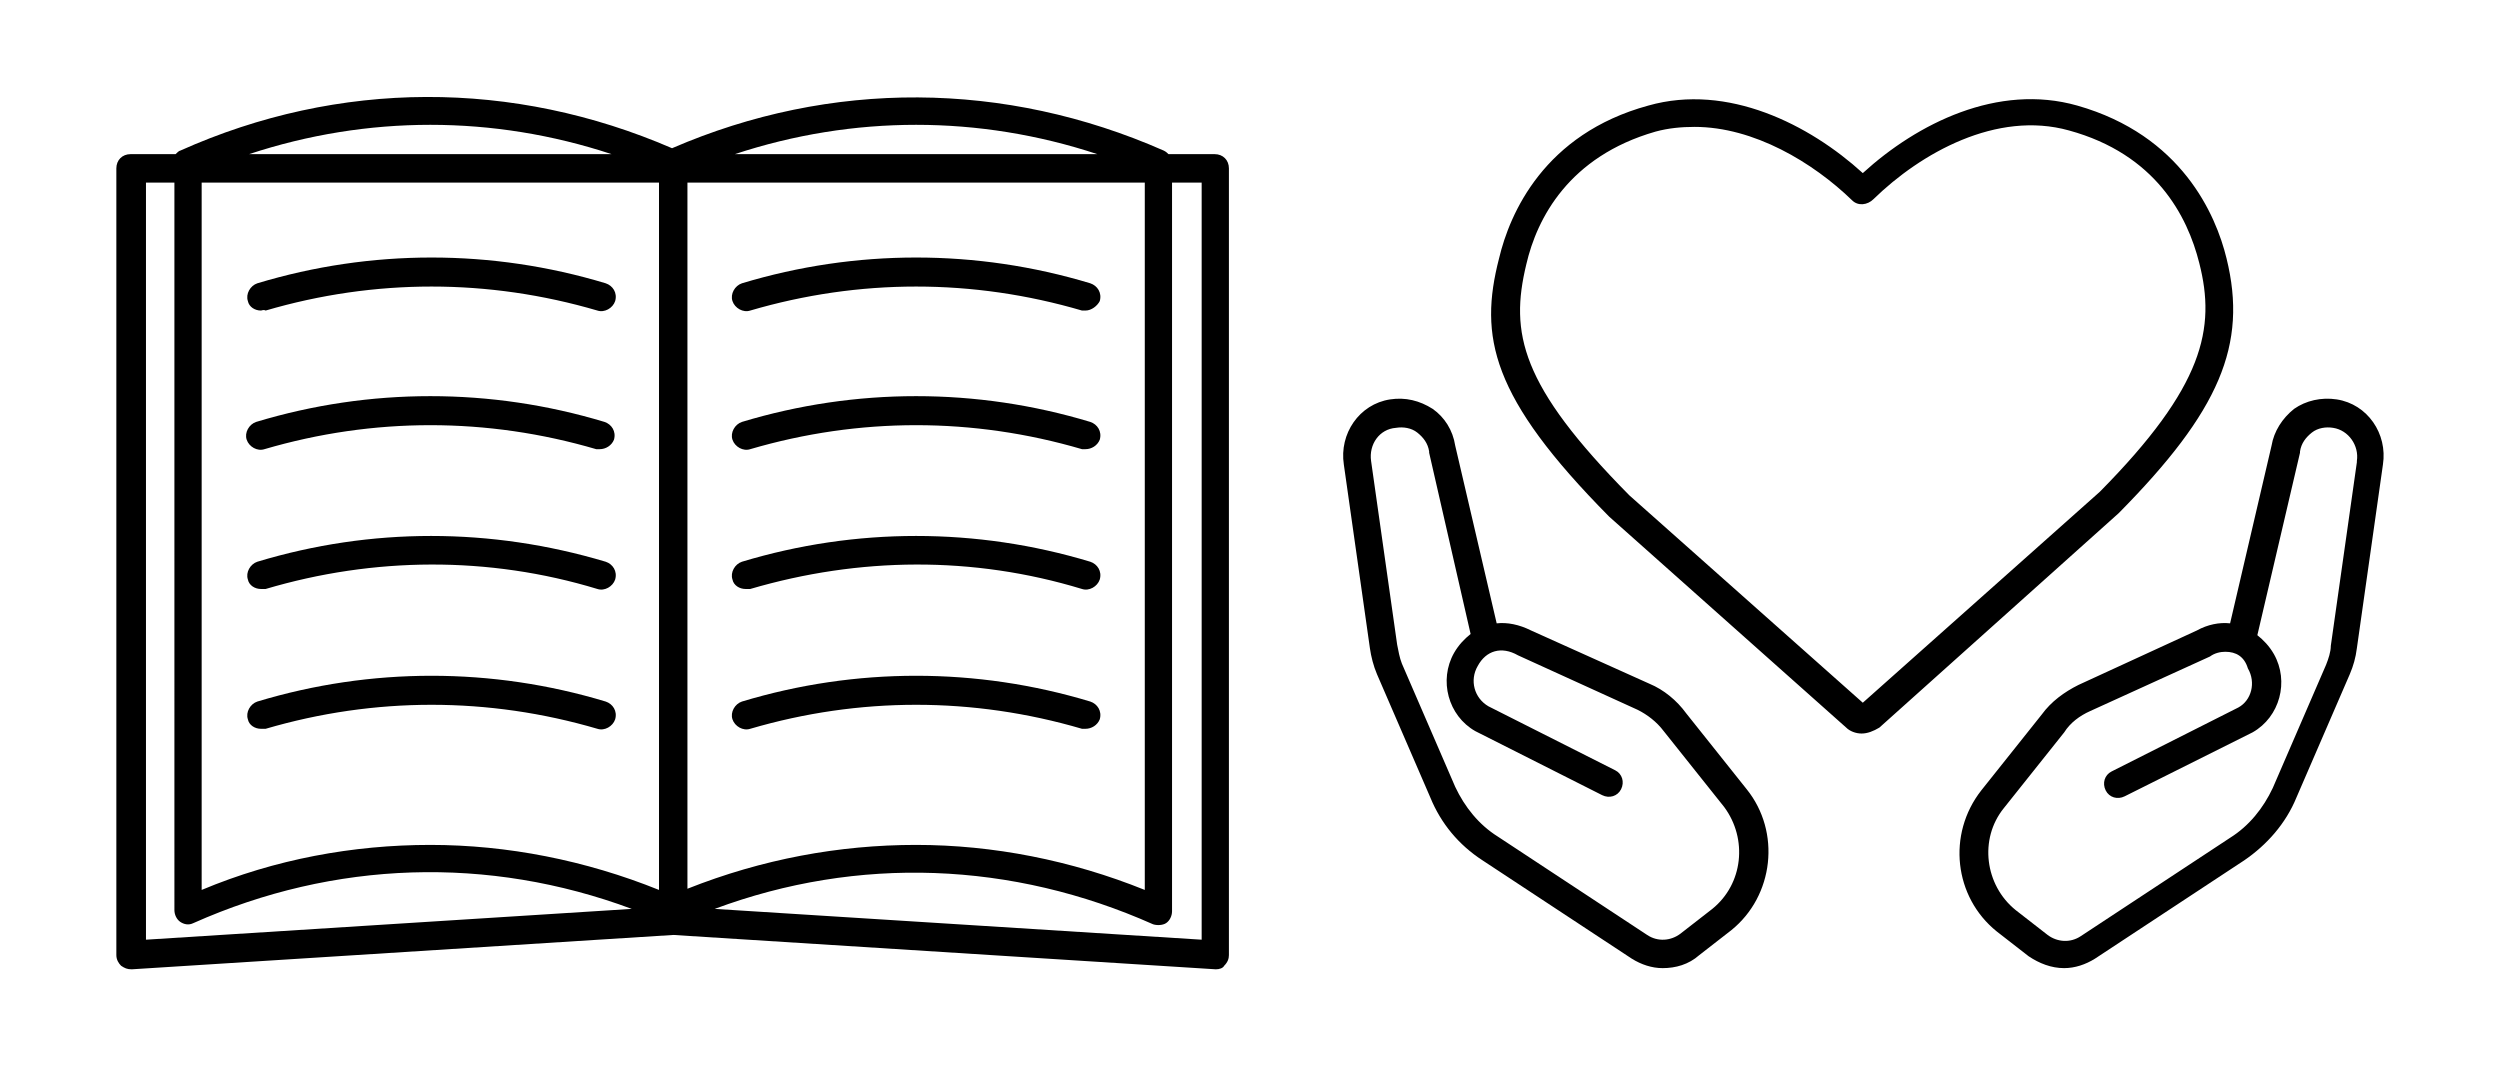
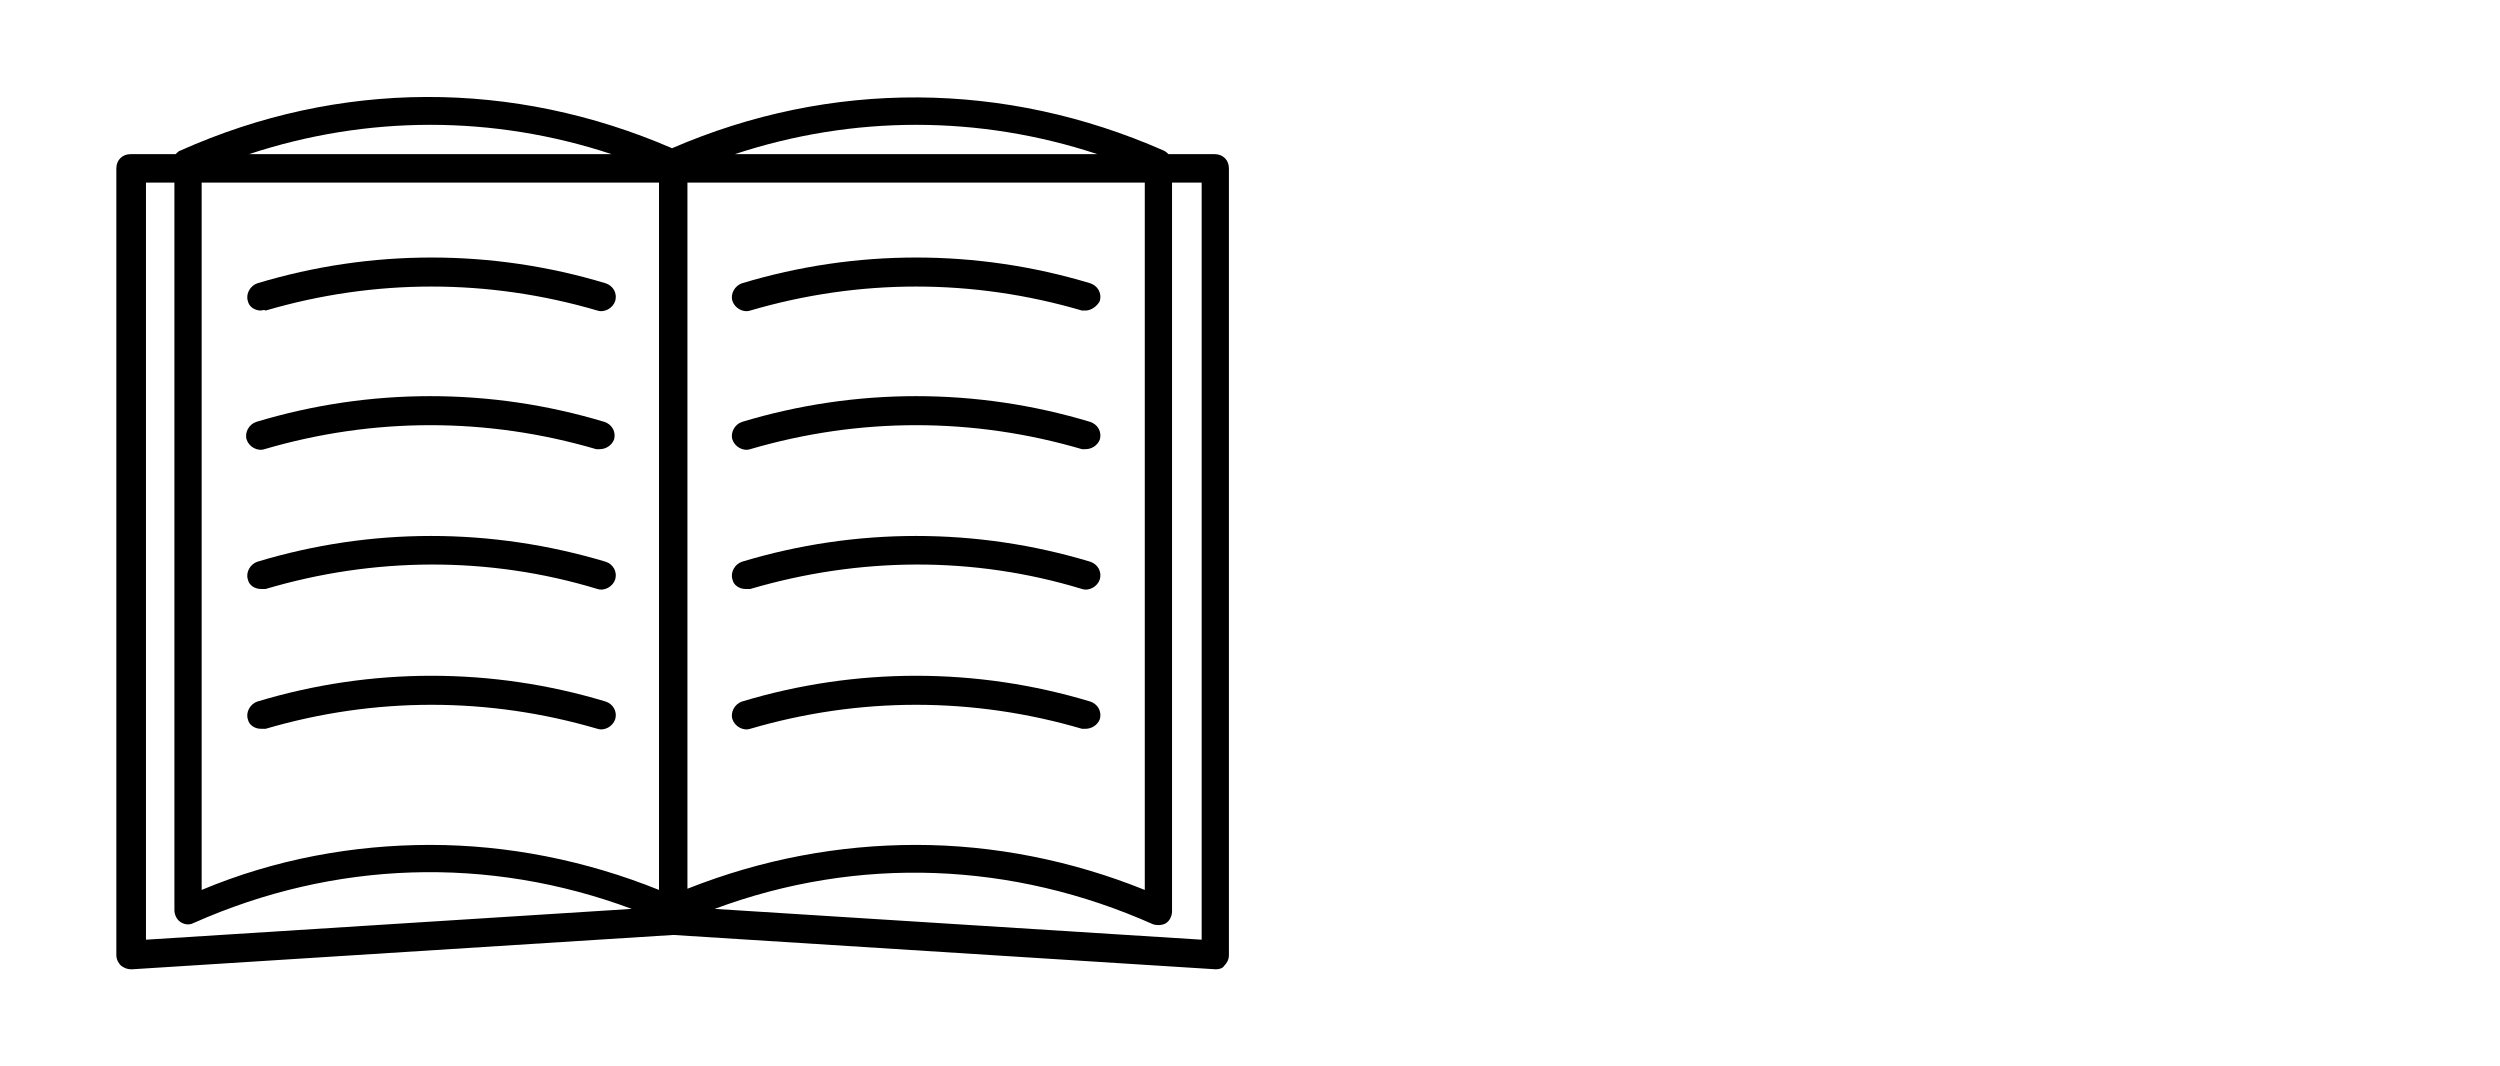
<svg xmlns="http://www.w3.org/2000/svg" id="Livello_1" viewBox="0 0 211 90">
  <defs>
    <style>.cls-1{stroke-width:0px;}</style>
  </defs>
-   <path class="cls-1" d="M174.22,81.71c-1.1,0-2.1-.4-3-1l-2.7-2.1c-3.6-2.9-4.2-8.2-1.3-11.9l5.1-6.4c.8-1.1,1.9-1.9,3.1-2.5l10-4.6c.9-.5,1.9-.7,2.8-.6l3.5-15c.2-1.2.9-2.3,1.9-3.1,1-.7,2.3-1,3.6-.8,2.6.4,4.3,2.9,3.9,5.5l-2.2,15.5c-.1.8-.3,1.5-.6,2.2l-4.5,10.4c-.9,2.2-2.5,4-4.4,5.3l-12.6,8.3c-.8.5-1.7.8-2.6.8ZM187.82,55.01c-.4,0-.9.1-1.3.4l-10.1,4.6c-.9.4-1.7,1-2.2,1.8l-5.1,6.4c-2.1,2.6-1.6,6.5,1,8.6l2.7,2.1c.8.6,1.9.7,2.8.1l12.6-8.3c1.6-1,2.8-2.5,3.6-4.2l4.5-10.4c.2-.5.4-1.1.4-1.6l2.2-15.5v-.1c.2-1.3-.7-2.6-2-2.8-.6-.1-1.3,0-1.8.4s-.9.9-1,1.6h0v.1l-3.6,15.4c.5.4,1,.9,1.4,1.6,1.3,2.3.5,5.3-1.8,6.6l-10.8,5.4c-.6.3-1.3.1-1.6-.5s-.1-1.3.5-1.6l10.7-5.4c1.1-.6,1.5-2.1.8-3.3-.3-1-1-1.4-1.9-1.4ZM140.32,81.71c-.9,0-1.8-.3-2.6-.8l-12.6-8.3c-2-1.3-3.5-3.1-4.4-5.3l-4.5-10.4c-.3-.7-.5-1.5-.6-2.2l-2.2-15.5c-.4-2.6,1.3-5.1,3.9-5.5,1.3-.2,2.5.1,3.6.8,1,.7,1.7,1.8,1.9,3.1l3.5,15c.9-.1,1.9.1,2.9.6l10,4.5c1.2.5,2.3,1.4,3.1,2.5l5.1,6.4c2.9,3.6,2.3,9-1.3,11.9l-2.7,2.1c-.9.8-2,1.1-3.1,1.1ZM115.72,38.91l2.2,15.5c.1.5.2,1.1.4,1.6l4.5,10.4c.8,1.7,2,3.2,3.6,4.2l12.6,8.3c.9.6,2,.5,2.8-.1l2.7-2.1c2.6-2.1,3-5.9,1-8.6l-5.1-6.4c-.6-.8-1.4-1.4-2.2-1.8l-10.1-4.6c-1.4-.8-2.7-.4-3.4.9-.7,1.2-.3,2.7.9,3.4l10.7,5.4c.6.3.8,1,.5,1.6s-1,.8-1.6.5l-10.7-5.4c-2.3-1.3-3.1-4.3-1.8-6.6.4-.7.9-1.2,1.4-1.6l-3.5-15.3v-.1h0c-.1-.7-.5-1.2-1-1.6-.5-.4-1.2-.5-1.8-.4-1.4.1-2.3,1.4-2.1,2.8h0ZM157.12,61.91c-.5,0-1-.2-1.3-.5l-20-17.8c-10-10.1-11-15.2-9.3-21.8.9-3.8,3.8-10.5,12.6-12.9,6.7-1.9,13.6,1.6,18.1,5.7,4.6-4.2,11.4-7.6,18.1-5.7,8.8,2.5,11.7,9.2,12.6,12.9,1.8,7.3-.6,12.9-9.1,21.5l-20.2,18.1c-.5.3-1,.5-1.5.5ZM156.92,59.61h0ZM143.02,10.71c-1.1,0-2.2.1-3.3.4-7.3,2.1-10,7.3-10.9,11.2-1.4,5.8-.5,10.2,8.7,19.5l19.7,17.5,20-17.8c8.8-8.9,9.8-13.8,8.4-19.3-1-4-3.7-9.2-11-11.2-6.1-1.7-12.5,1.9-16.5,5.8-.5.5-1.3.6-1.8.1-3.3-3.2-8.3-6.2-13.3-6.2Z" />
  <path class="cls-1" d="M102.62,81.81h0l-45.8-2.9-45.7,2.9c-.4,0-.6-.1-.9-.3-.2-.2-.4-.5-.4-.9V14.21c0-.7.5-1.2,1.2-1.2h3.8c.1-.1.3-.3.4-.3,13.4-6,28.1-6,41.5-.2,13.4-5.8,28.1-5.7,41.5.2.2.1.3.2.4.3h3.9c.7,0,1.2.5,1.2,1.2v66.4c0,.3-.1.6-.4.9-.1.2-.4.3-.7.3ZM60.32,76.71l41.1,2.6V15.41h-2.5v61.5c0,.4-.2.8-.5,1s-.8.2-1.1.1c-11.9-5.3-24.9-5.8-37-1.3ZM12.32,15.41v63.9l41-2.6c-12.1-4.5-25.1-4.1-37,1.2-.4.2-.8.1-1.1-.1-.3-.2-.5-.6-.5-1V15.41h-2.4ZM36.32,71.31c6.5,0,13.1,1.3,19.3,3.8V15.41H17.02v59.7c6.2-2.6,12.8-3.8,19.3-3.8ZM77.32,71.31c6.5,0,13.1,1.3,19.3,3.8V15.41h-38.6v59.6c6.3-2.5,12.8-3.7,19.3-3.7ZM62.02,13.01h30.6c-10-3.3-20.6-3.3-30.6,0ZM21.02,13.01h30.6c-10-3.3-20.6-3.3-30.6,0ZM22.02,61.51c-.5,0-1-.3-1.1-.8-.2-.6.2-1.3.8-1.5,9.6-2.9,19.8-2.9,29.4,0,.6.2,1,.8.8,1.5-.2.6-.9,1-1.5.8-9.2-2.7-18.8-2.7-28,0h-.4ZM91.62,61.51h-.3c-9.2-2.7-18.8-2.7-28,0-.6.2-1.3-.2-1.5-.8s.2-1.3.8-1.5c9.6-2.9,19.8-2.9,29.4,0,.6.2,1,.8.8,1.5-.2.5-.7.8-1.2.8ZM62.92,49.71c-.5,0-1-.3-1.1-.8-.2-.6.2-1.3.8-1.5,9.6-2.9,19.8-2.9,29.4,0,.6.2,1,.8.8,1.5-.2.6-.9,1-1.5.8-9.2-2.8-18.8-2.7-28,0h-.4ZM22.02,49.71c-.5,0-1-.3-1.1-.8-.2-.6.2-1.3.8-1.5,9.6-2.9,19.7-2.9,29.4,0,.6.2,1,.8.8,1.5-.2.6-.9,1-1.5.8-9.2-2.8-18.9-2.7-28,0h-.4ZM91.62,37.91h-.3c-9.2-2.7-18.8-2.7-28,0-.6.2-1.3-.2-1.5-.8s.2-1.3.8-1.5c9.6-2.9,19.8-2.9,29.4,0,.6.2,1,.8.8,1.5-.2.5-.7.8-1.2.8ZM50.62,37.91h-.3c-9.2-2.7-18.8-2.7-28,0-.6.2-1.3-.2-1.5-.8s.2-1.3.8-1.5c9.6-2.9,19.8-2.9,29.4,0,.6.2,1,.8.8,1.5-.2.5-.7.8-1.2.8ZM22.02,26.21c-.5,0-1-.3-1.1-.8-.2-.6.2-1.3.8-1.5,9.6-2.9,19.8-2.9,29.4,0,.6.2,1,.8.8,1.5-.2.6-.9,1-1.5.8-9.2-2.7-18.8-2.7-28,0-.2-.1-.3,0-.4,0ZM91.62,26.21h-.3c-9.2-2.7-18.8-2.7-28,0-.6.2-1.3-.2-1.5-.8-.2-.6.2-1.3.8-1.5,9.6-2.9,19.8-2.9,29.4,0,.6.2,1,.8.8,1.5-.2.4-.7.8-1.2.8Z" />
</svg>